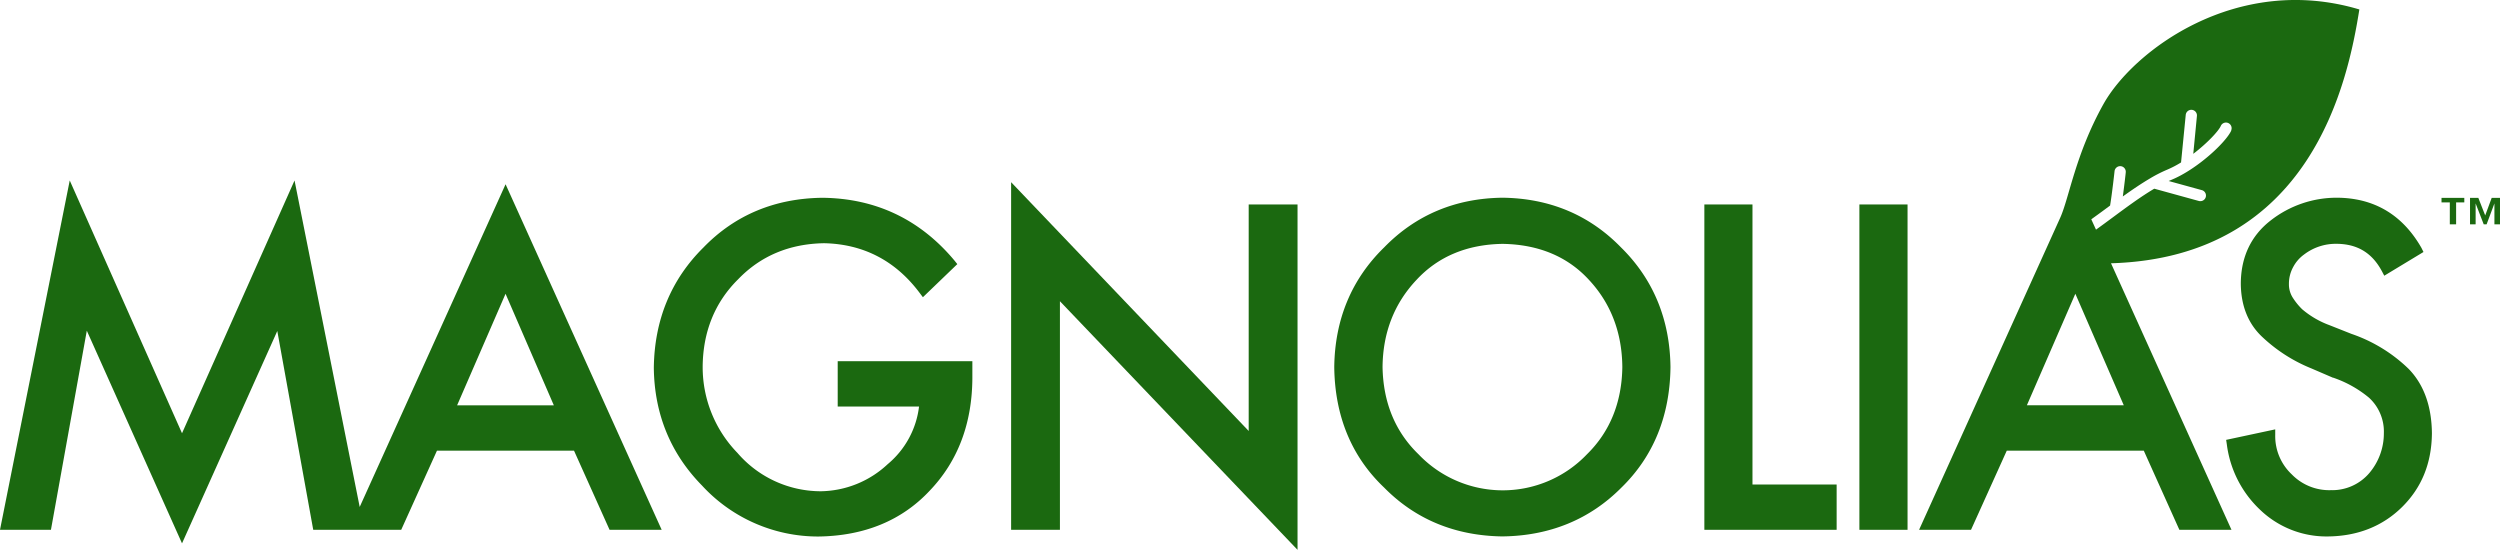
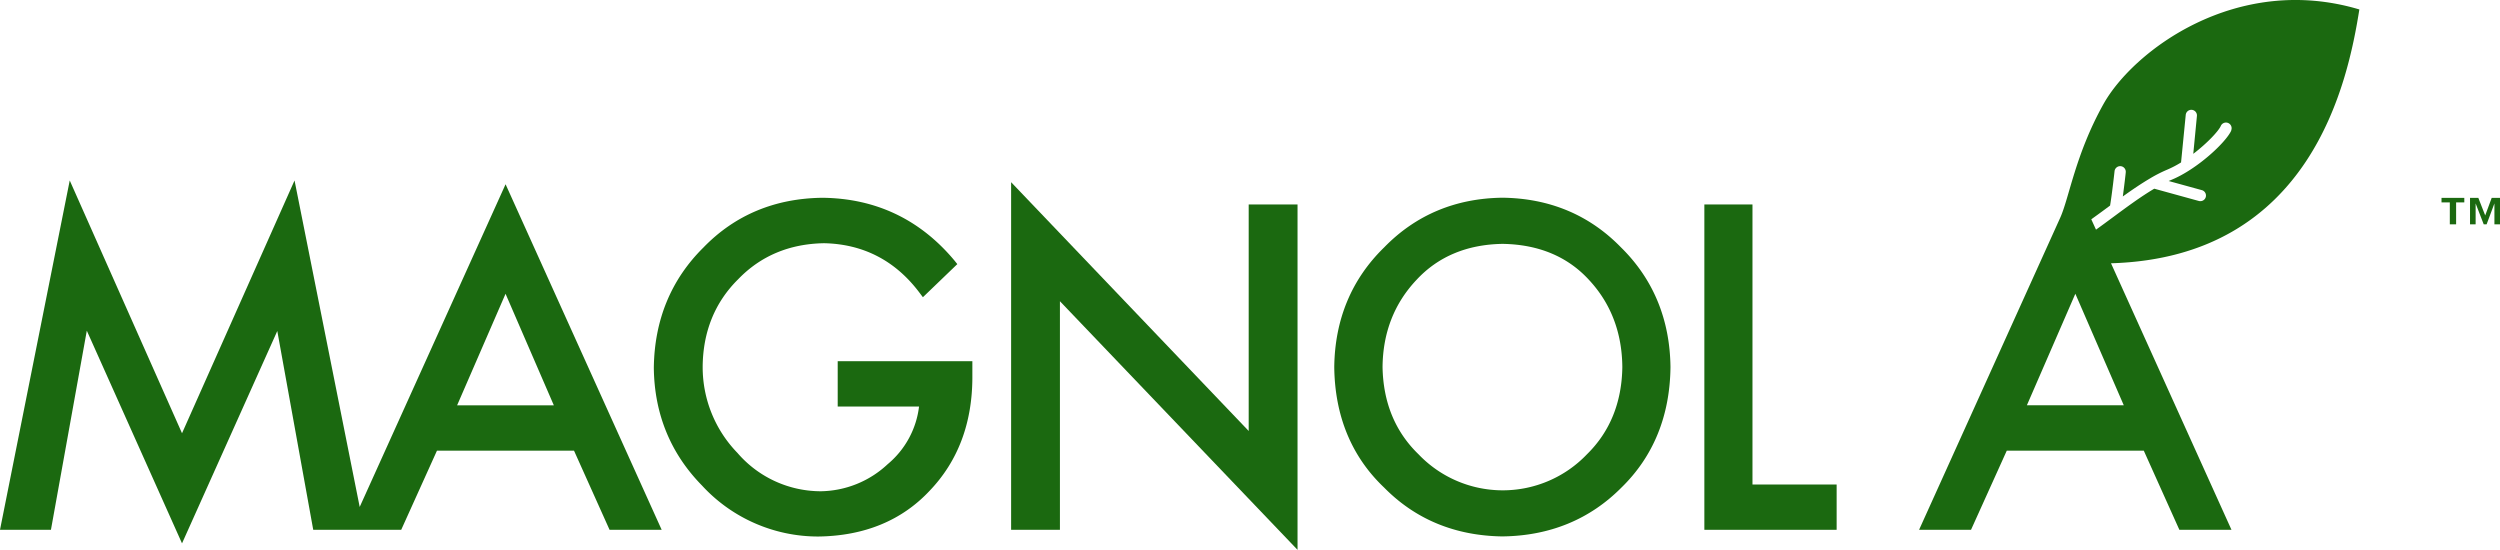
<svg xmlns="http://www.w3.org/2000/svg" id="Layer_1" data-name="Layer 1" viewBox="0 0 726.3 159.74">
  <title>mag-logo-green</title>
  <path d="M104.5,147.28,85.57,52.43,52.88,125.87,20.26,52.43,0,153.92H14.8L25.22,96.07l27.66,61.79,27.68-61.7L91,153.92h25.56l10.39-23h39.81l10.33,23h15.14L146.88,53.53Zm56.4-29.53H132.8l14.07-32.4Z" fill="#1b6910" />
-   <path d="M243.37,118.11H267a25.78,25.78,0,0,1-9.12,16.75,29,29,0,0,1-19.42,7.86,32,32,0,0,1-24.21-11.13l0,0a35.75,35.75,0,0,1-10.11-25c.07-10.22,3.55-18.78,10.32-25.47l0,0c6.52-6.78,14.92-10.3,24.95-10.46,11.43.24,20.77,5.09,27.77,14.44l.94,1.25,10-9.62-.8-1c-10-12-22.93-18.11-38.39-18.27h0c-13.79.16-25.42,5-34.56,14.44-9.41,9.3-14.26,21.07-14.42,35v0h0c.16,13.38,4.87,24.87,14,34.16a45.84,45.84,0,0,0,33.73,14.81h0c13.41-.16,24.33-4.65,32.43-13.33,8.14-8.5,12.3-19.47,12.38-32.61v-5H243.37Z" fill="#1b6910" />
+   <path d="M243.37,118.11H267a25.78,25.78,0,0,1-9.12,16.75,29,29,0,0,1-19.42,7.86,32,32,0,0,1-24.21-11.13l0,0a35.75,35.75,0,0,1-10.11-25c.07-10.22,3.55-18.78,10.32-25.47l0,0c6.52-6.78,14.92-10.3,24.95-10.46,11.43.24,20.77,5.09,27.77,14.44l.94,1.25,10-9.62-.8-1c-10-12-22.93-18.11-38.39-18.27c-13.79.16-25.42,5-34.56,14.44-9.41,9.3-14.26,21.07-14.42,35v0h0c.16,13.38,4.87,24.87,14,34.16a45.84,45.84,0,0,0,33.73,14.81h0c13.41-.16,24.33-4.65,32.43-13.33,8.14-8.5,12.3-19.47,12.38-32.61v-5H243.37Z" fill="#1b6910" />
  <polygon points="362.77 125.21 293.75 52.93 293.75 153.92 307.93 153.92 307.93 87.51 376.96 159.74 376.96 59.4 362.77 59.4 362.77 125.21" fill="#1b6910" />
  <path d="M436.5,57.44h0c-13.62.16-25.19,5-34.37,14.43-9.46,9.22-14.34,20.92-14.5,34.78v0c.16,14.17,5,26,14.49,35,9.1,9.25,20.66,14,34.35,14.19h0c13.77-.16,25.41-4.94,34.58-14.18,9.3-9.06,14.1-20.84,14.26-35v0c-.16-13.86-5-25.56-14.36-34.77C461.78,62.46,450.19,57.6,436.5,57.44Zm34.82,49.22c-.15,10.28-3.62,18.8-10.29,25.33l0,0a33.82,33.82,0,0,1-48.91,0l0,0c-6.75-6.52-10.27-15-10.46-25.33.08-10,3.4-18.51,9.87-25.36,6.28-6.78,14.7-10.29,25-10.45,10.43.16,18.87,3.67,25.09,10.45C468,88.14,471.24,96.67,471.32,106.66Z" fill="#1b6910" />
  <polygon points="509.13 59.4 495.15 59.4 495.15 153.92 533.58 153.92 533.58 140.76 509.13 140.76 509.13 59.4" fill="#1b6910" />
-   <rect x="540.19" y="59.4" width="13.99" height="94.52" fill="#1b6910" />
-   <path d="M699.79,107.2A44.47,44.47,0,0,0,683.15,97l-6.44-2.55h0a26,26,0,0,1-7.89-4.61,19,19,0,0,1-2.75-3.4,7.16,7.16,0,0,1-1.09-3.93,10.07,10.07,0,0,1,1.24-4.94A10.58,10.58,0,0,1,669.3,74l0,0a15.18,15.18,0,0,1,9.39-3.17c6.1,0,10.45,2.6,13.32,8l.67,1.27,11.39-6.89L703.47,72C698,62.44,689.81,57.52,679,57.44A31.13,31.13,0,0,0,659.74,64C654,68.42,651,74.66,651,82.51v0c.08,6.54,2.26,11.78,6.47,15.6a45.64,45.64,0,0,0,14.05,8.93l6.22,2.68.09,0a32.8,32.8,0,0,1,10.4,5.81,13.22,13.22,0,0,1,3.13,4.3l0,0a13.33,13.33,0,0,1,1.2,6,17.84,17.84,0,0,1-4.25,11.63,14.15,14.15,0,0,1-11.11,4.94,15.19,15.19,0,0,1-11.4-4.59l0,0A15.23,15.23,0,0,1,661,126.39l0-1.65-14.26,3.05.19,1.25a31.55,31.55,0,0,0,9.61,19,27.82,27.82,0,0,0,19.71,7.81h0c8.66-.08,15.92-2.95,21.58-8.53s8.61-12.67,8.69-21.44C706.44,118,704.18,111.73,699.79,107.2Z" fill="#1b6910" />
  <path d="M685.44,2.75c-35.62-10.65-65.71,12-74.36,27.52-8.15,14.62-9.93,27.2-12.55,33l-41,90.65h15.09l10.39-23h39.8l10.34,23h15.14l-35-77.43C671.56,74.77,682.1,23.72,685.44,2.75ZM617,117.74H588.85l14.08-32.4Zm31.25-79.85c-1.55,3.47-9.93,11.27-17.35,14.33-.28.11-.56.24-.85.37l9.6,2.64a1.63,1.63,0,0,1-.43,3.21,1.72,1.72,0,0,1-.44-.06l-12.92-3.56c-4,2.36-8.2,5.49-12.09,8.36-1.69,1.25-3.31,2.45-4.84,3.54l-1.37-3c1.36-1,2.78-2,4.27-3.12l1.19-.88c.56-3.3,1.3-9.94,1.3-10a1.65,1.65,0,0,1,1.81-1.44,1.63,1.63,0,0,1,1.44,1.8c0,.22-.41,3.74-.85,7,2.67-1.92,5.4-3.77,8-5.3l.13-.08a39.92,39.92,0,0,1,4.79-2.42,29.42,29.42,0,0,0,4-2.09L635,33.38a1.63,1.63,0,1,1,3.25.31l-1.06,11c4.11-3.13,7.39-6.67,8-8.11a1.64,1.64,0,0,1,3,1.33Z" fill="#1b6910" />
  <path d="M709.31,57.48h6.62v1.33h-2.38v6.36h-1.83V58.81h-2.41Zm8.28,0H720l2,5.11,1.89-5.11h2.41v7.69h-1.62V59.1l-2.27,6.07h-.84l-2.35-6.07v6.07h-1.63Z" fill="#1b6910" />
</svg>